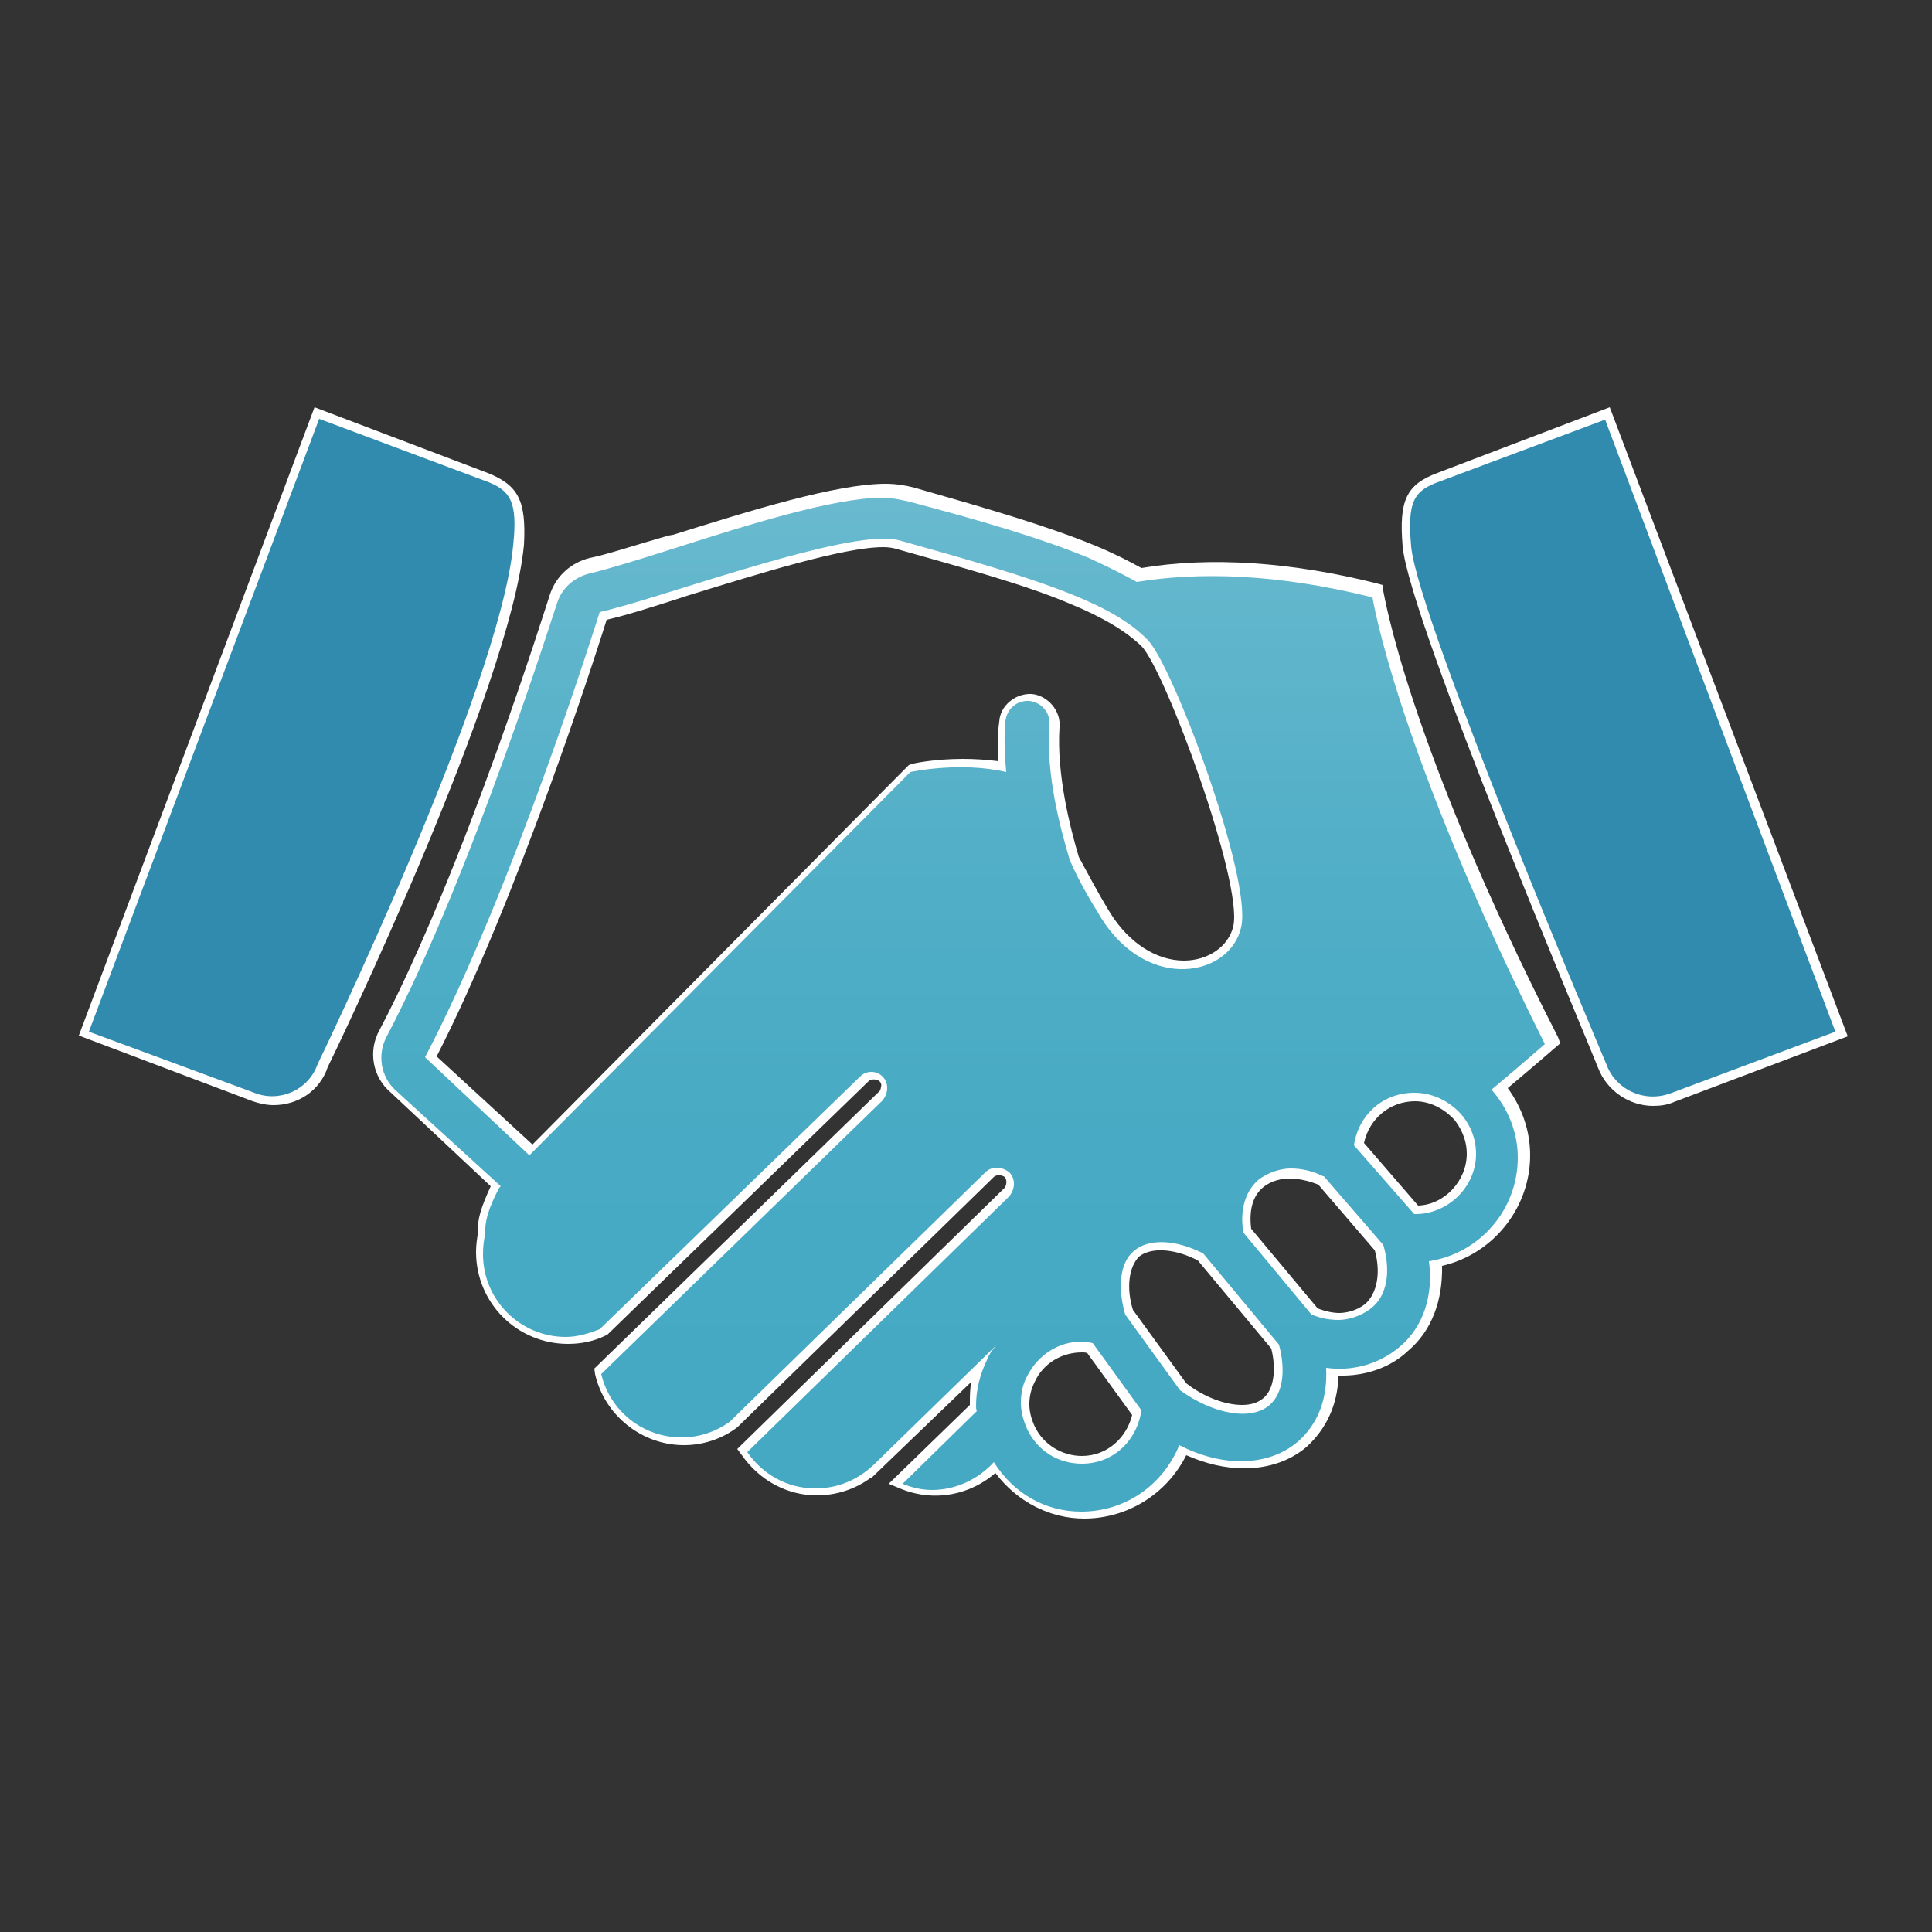
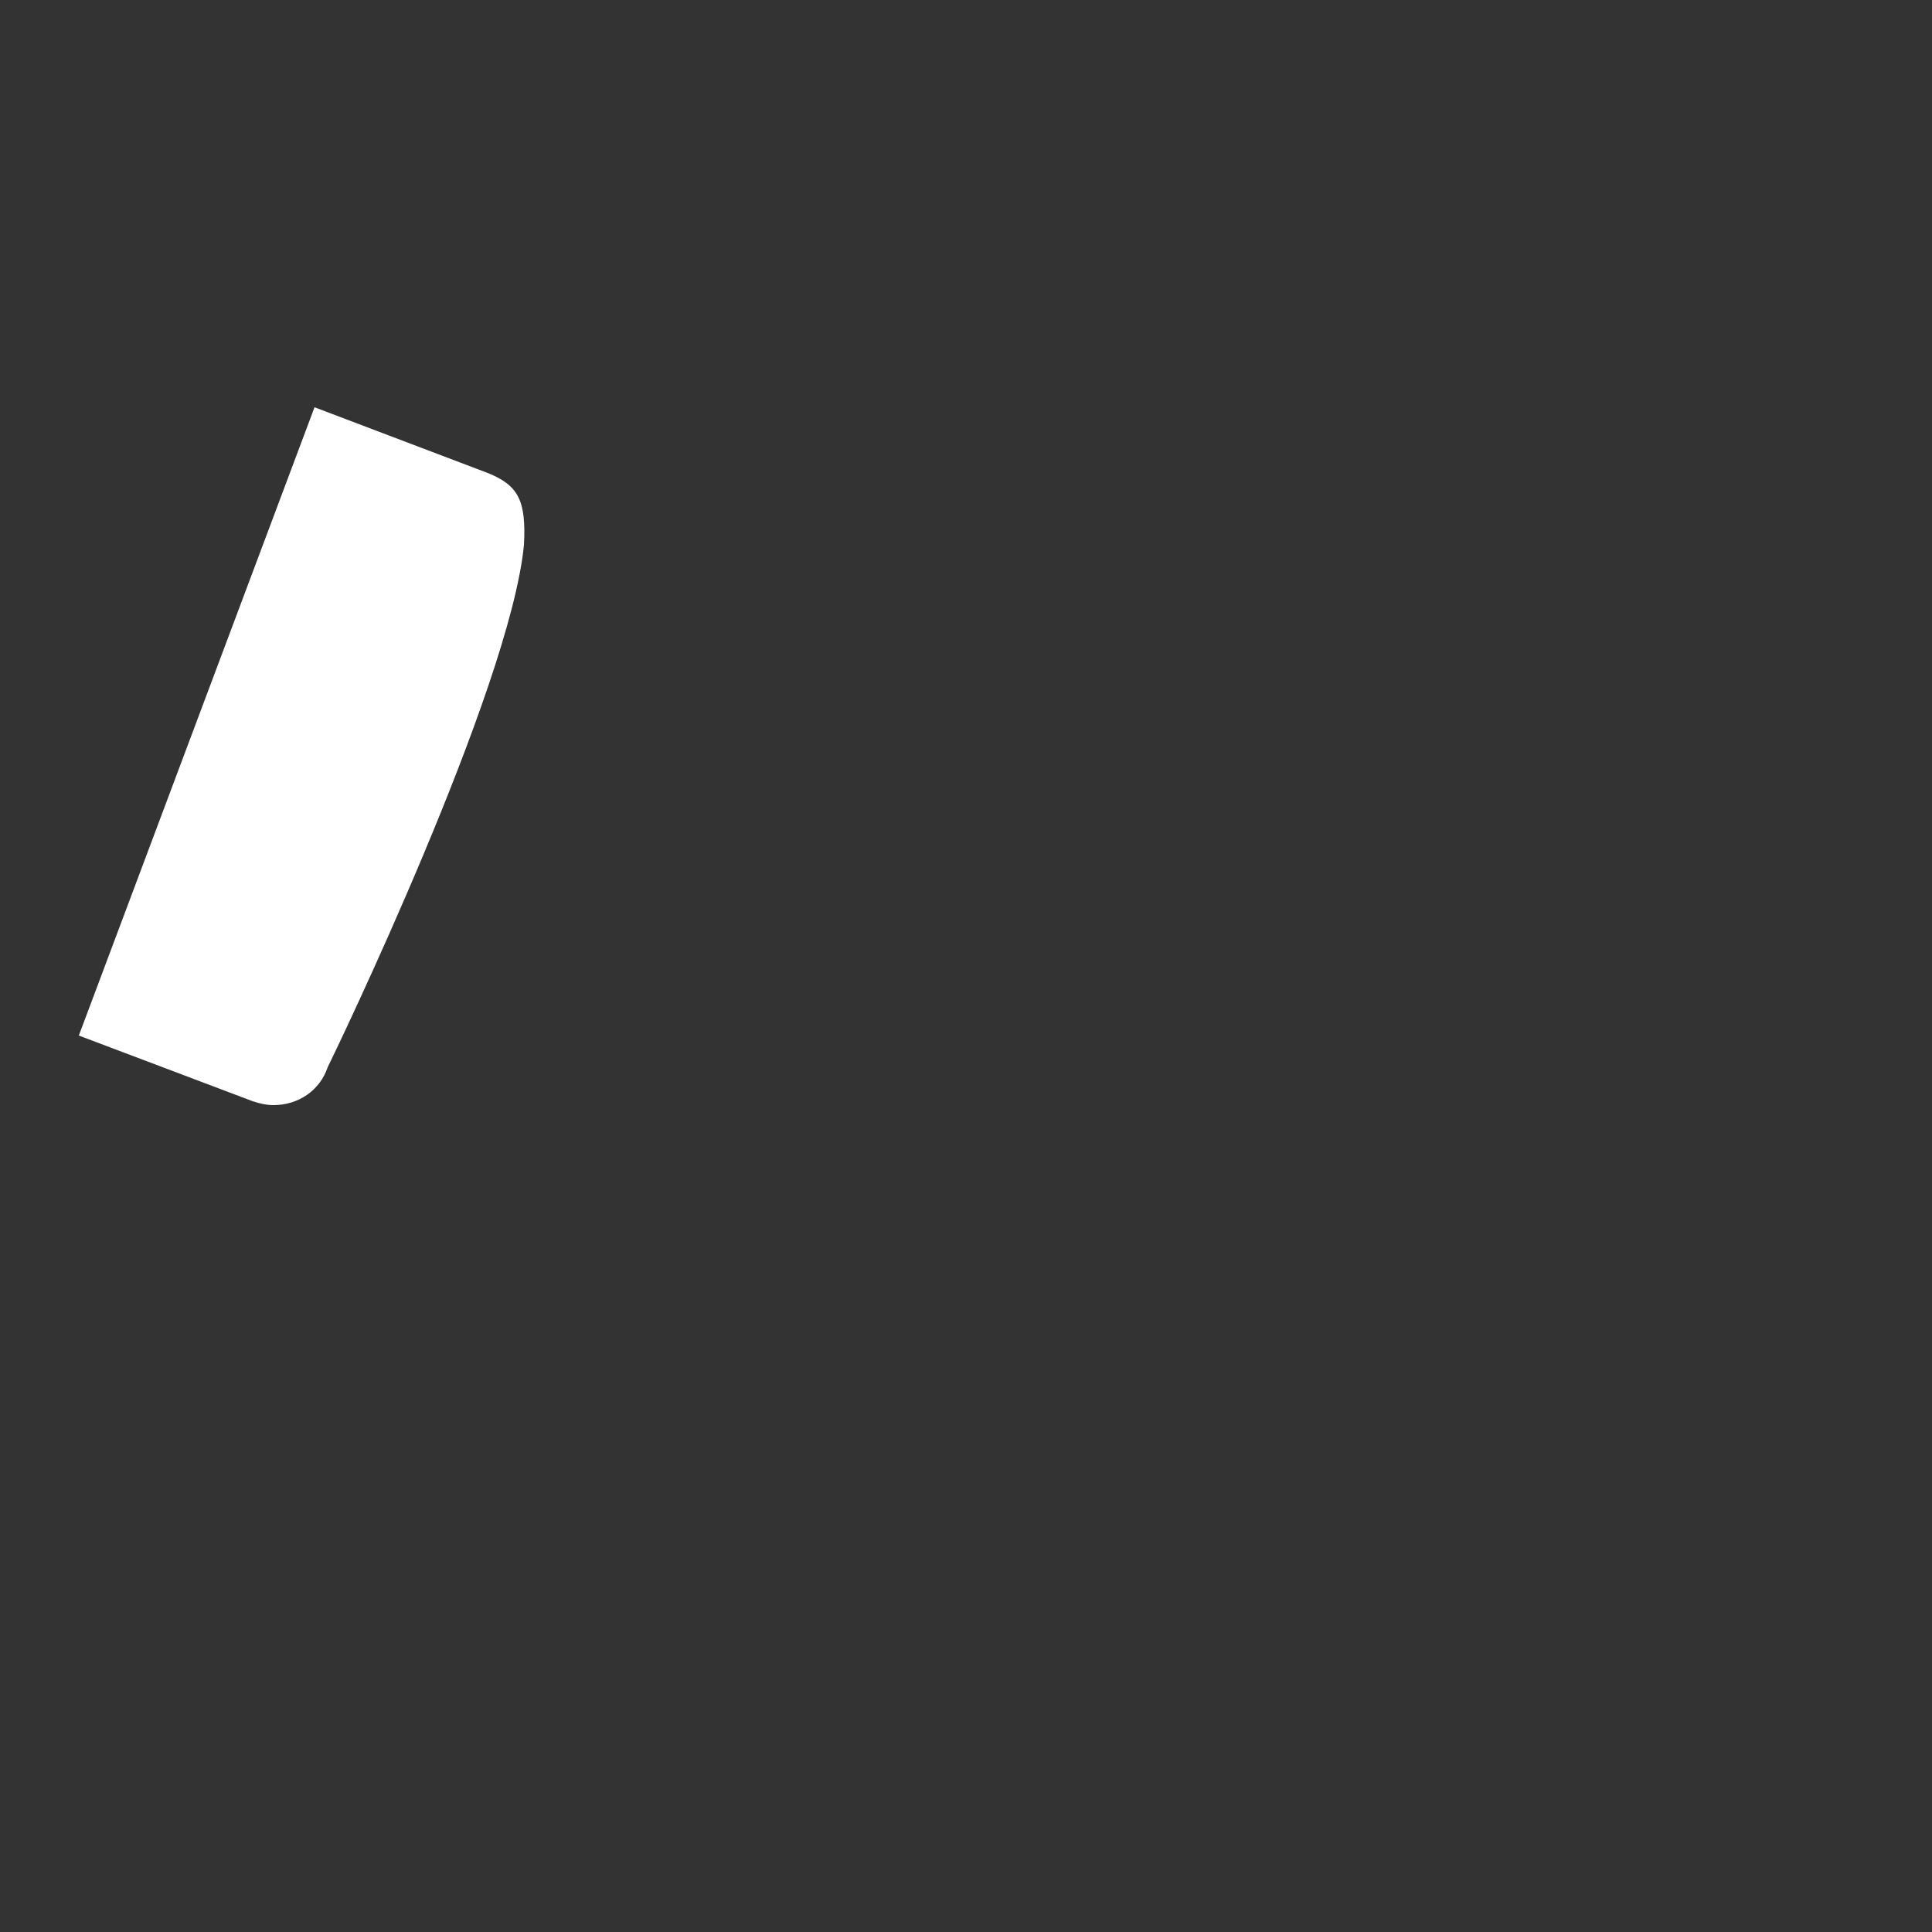
<svg xmlns="http://www.w3.org/2000/svg" version="1.1" id="Capa_1" x="0px" y="0px" viewBox="0 0 250 250" style="enable-background:new 0 0 250 250;" xml:space="preserve">
  <rect x="0" y="0" width="250" height="250" fill="#333333" stroke="none" />
  <style type="text/css">
	.st0{fill:url(#SVGID_1_);}
	.st1{fill:url(#SVGID_2_);}
	.st2{fill:url(#SVGID_3_);}
	.st3{fill:url(#SVGID_4_);}
	.st4{fill:#308BAF;}
</style>
  <g id="handshake">
    <g>
      <linearGradient id="SVGID_1_" gradientUnits="userSpaceOnUse" x1="124.996" y1="55.698" x2="124.996" y2="189.182" gradientTransform="matrix(1 0 0 -1 0 252)">
        <stop offset="0" style="stop-color:#FFFFFF" />
        <stop offset="1" style="stop-color:#FFFFFF" />
      </linearGradient>
-       <path class="st0" d="M179,76.5l-0.1-0.8l-0.7-0.2c-11.1-2.8-21.6-3.5-30.5-2c-1.8-1-3.8-2-6-2.9c-6.3-2.6-14.3-4.9-23.4-7.5    c-1.1-0.3-2.4-0.5-3.7-0.5c-6.4,0-17.6,3.5-27.5,6.6l-0.6,0.1c-4.2,1.2-8.1,2.5-10.2,2.9c-2.4,0.6-4.3,2.3-5.1,4.6    c-0.5,1.5-11.2,35.8-22.1,56.5c-1.5,2.7-0.9,6.1,1.5,8.1l12.9,12.1c-1.2,2.6-1.8,4.4-1.6,5.8c-0.2,1-0.3,1.9-0.3,2.7    c0,6.6,5.3,11.9,11.9,11.9c1.6,0,3.3-0.3,4.9-1.1l0.2-0.1l33.8-32.8c0.3-0.3,1-0.3,1.4,0c0.2,0.2,0.3,0.5,0.2,0.7    c0,0.2-0.1,0.6-0.3,0.7l-36.8,35.8l0.1,0.7c1.2,5.3,6,9.2,11.5,9.2c2.5,0,4.9-0.8,6.9-2.3l33.2-32.4c0.3-0.3,1-0.3,1.4,0    c0.3,0.3,0.3,1,0,1.4l-34.6,33.8l0.6,0.8c2.3,3.3,5.9,5.2,9.7,5.2c2.5,0,5-0.8,7-2.3v0.1l13-12.5c-0.2,0.9-0.2,1.8-0.2,2.8    c0,0.1,0,0.1,0,0.2l-10.5,10.2l1.7,0.7c4.3,1.7,8.9,0.7,12.1-2.1c2.8,3.7,7,5.9,11.5,5.9c5.6,0,10.7-3.2,13.2-8.2    c2.5,1.1,5,1.7,7.5,1.7c3.2,0,6-1,8.1-2.8c2.5-2.3,4-5.4,4.1-9.2c3.4,0.1,6.7-1,9-3.2c3.1-2.6,4.5-6.6,4.4-11    c6.6-1.5,11.4-7.5,11.4-14.3c0-3.1-1-6.1-2.9-8.7c3.8-3.2,6.1-5.2,6.1-5.2l0.7-0.6l-0.3-0.8C182.1,96,179.1,76.8,179,76.5z     M189.8,149.3c0,3.5-2.9,6.6-6.3,6.7l-7-8.1c0.7-3.2,3.4-5.4,6.6-5.4c1.9,0,3.7,0.9,5.1,2.4C188.9,145.8,189.8,147.3,189.8,149.3z     M140,188.4c-2.6,0-5-1.5-6.1-3.8c-0.5-1.1-0.7-2-0.7-2.9c0-1,0.2-1.9,0.7-2.9c1.1-2.4,3.5-3.8,6.1-3.8c0.2,0,0.5,0,0.7,0.1l5.8,8    C145.8,186,143.3,188.4,140,188.4z M129.2,98.5c-1.5-0.2-3.1-0.3-4.6-0.3c-3.7,0-6.6,0.6-6.7,0.7l-0.3,0.1l-48.7,49.1l-12.4-11.4    C66.9,116.4,77,85,78.5,80.2c2.6-0.6,6.4-1.8,10.7-3.2c8.8-2.7,19.9-6.2,25.1-6.2c0.7,0,1.2,0.1,1.6,0.2    c8.8,2.5,16.6,4.6,22.5,7.1c4.4,1.8,7.3,3.6,9.3,5.5c3.1,3.2,13.1,30.4,11.9,36.2c-0.6,2.7-3.3,4.5-6.4,4.5    c-3.6,0-7.1-2.3-9.5-6.1c-1.6-2.6-2.9-5.1-4.1-7.3c-1.1-3.7-2.9-10.7-2.5-16.8c0.2-2.1-1.5-4.1-3.6-4.3c-2.1-0.1-4.1,1.5-4.2,3.6    C129.1,94.7,129.1,96.4,129.2,98.5z M147.4,162.6c1.5-1.2,4.5-1.1,7.6,0.5l9.5,11.4c0.7,2.8,0.3,5.3-1,6.4    c-0.7,0.6-1.6,0.9-2.8,0.9c-2.1,0-4.9-1-7.2-2.8l-6.9-9.5C145.7,166.6,146.1,163.9,147.4,162.6z M173.3,169.9    c-0.8,0-1.8-0.2-2.8-0.6l-8.6-10.3c-0.3-2.4,0.2-4.3,1.6-5.4c1.1-0.9,2.5-1.1,3.4-1.1c1.1,0,2.5,0.3,3.7,0.8l0,0l7.3,8.5    c0.8,2.9,0.3,5.5-1.2,6.9C175.6,169.6,174.2,169.9,173.3,169.9z" />
      <linearGradient id="SVGID_2_" gradientUnits="userSpaceOnUse" x1="210.202" y1="109.027" x2="210.202" y2="199.302" gradientTransform="matrix(1 0 0 -1 0 252)">
        <stop offset="0" style="stop-color:#FFFFFF" />
        <stop offset="1" style="stop-color:#FFFFFF" />
      </linearGradient>
-       <path class="st1" d="M208.3,52.7L186,61.2c-4,1.5-5,3.5-4.5,9.5c0.9,9.7,24.4,65.1,25.3,67.5c1.1,2.9,4,4.9,7.1,4.9    c0.9,0,1.8-0.1,2.7-0.5l22.5-8.5L208.3,52.7z" />
      <linearGradient id="SVGID_3_" gradientUnits="userSpaceOnUse" x1="38.996" y1="109.027" x2="38.996" y2="199.302" gradientTransform="matrix(1 0 0 -1 0 252)">
        <stop offset="0" style="stop-color:#FFFFFF" />
        <stop offset="1" style="stop-color:#FFFFFF" />
      </linearGradient>
      <path class="st2" d="M63.1,61.2l-22.4-8.5L10.2,134l22.5,8.5c0.9,0.3,1.8,0.5,2.7,0.5c3.2,0,6-1.9,7-4.9c1-2,23.6-48.9,25.4-67.6    C68.1,64.8,67.1,62.8,63.1,61.2z" />
    </g>
    <linearGradient id="SVGID_4_" gradientUnits="userSpaceOnUse" x1="124.671" y1="56.869" x2="124.671" y2="188.045" gradientTransform="matrix(1 0 0 -1 0 252)">
      <stop offset="0" style="stop-color:#45A9C3" />
      <stop offset="0.362" style="stop-color:#48AAC4" />
      <stop offset="0.652" style="stop-color:#52AFC7" />
      <stop offset="0.917" style="stop-color:#63B7CD" />
      <stop offset="1" style="stop-color:#6ABACF" />
    </linearGradient>
-     <path class="st3" d="M50,134.2c-1.2,2.3-0.7,5.1,1.1,6.8l13.7,12.5l-0.2,0.2c-1.5,2.8-1.9,4.6-1.8,5.9c-0.2,0.9-0.3,1.7-0.3,2.7   c0,6,4.9,10.7,10.7,10.7c1.6,0,3.1-0.5,4.4-1l33.7-32.7c0.8-0.8,2.1-0.8,2.9,0s0.8,2.1,0,3.1l-36.4,35.4c1.1,4.7,5.3,8.2,10.4,8.2   c2.4,0,4.5-0.8,6.2-2l33.1-32.3c0.8-0.8,2.1-0.8,3.1,0c0.8,0.8,0.8,2.1,0,3.1l-33.9,33.1c1.9,2.8,5.1,4.7,8.8,4.7   c2.9,0,5.5-1.1,7.6-3.1l0,0l15.8-15.4c-0.5,0.6-0.9,1.1-1.2,1.9c-0.9,1.9-1.4,3.8-1.4,5.9c0,0.2,0,0.5,0.1,0.7l-9.6,9.4   c1.2,0.5,2.5,0.8,3.8,0.8c3.2,0,6.1-1.5,8-3.6c2.6,4.1,6.7,6.4,11.3,6.4c5.8,0,10.6-3.5,12.7-8.6c5.6,2.9,11.6,2.8,15.4-0.5   c2.6-2.3,3.8-5.6,3.6-9.5c3.6,0.5,7-0.6,9.5-2.7c3.1-2.6,4.4-6.7,3.8-11.1c6.6-1,11.5-6.7,11.5-13.4c0-3.2-1.2-6.3-3.4-8.8   c4.3-3.6,6.9-5.9,6.9-5.9c-19.3-38.6-22.3-57.8-22.3-57.8c-12.4-3.1-22.5-3.3-30.5-2c-1.8-1-3.8-2-6.2-3.1   c-6.3-2.6-14.2-4.9-23.3-7.3c-1-0.2-2.1-0.5-3.4-0.5c-6.3,0-17.4,3.5-27.1,6.6c-4.4,1.4-8.6,2.7-10.8,3.2c-2,0.5-3.6,1.9-4.2,3.8   C72.1,77.8,61.2,112.9,50,134.2z M175.2,148.2c0.6-4,3.8-6.8,7.8-6.8c2.3,0,4.4,1,6,2.7c0.9,1,2,2.8,2,5.2c0,4.4-3.8,7.9-8,7.8   L175.2,148.2z M160.9,159.5c-0.5-2.8,0.2-5.3,1.9-6.8c1.4-1.1,3.1-1.5,4.2-1.5c1.4,0,2.8,0.3,4.2,1h0.1l7.7,8.9   c1,3.4,0.5,6.6-1.6,8.2c-1.4,1.1-3.1,1.5-4.2,1.5s-2.3-0.2-3.5-0.7L160.9,159.5z M145.6,170.1c-1-3.5-0.7-6.7,1.1-8.2   c1.9-1.7,5.5-1.5,9,0.3l9.8,11.8c0.9,3.4,0.5,6.3-1.2,7.8c-2.4,2.1-7.3,1.2-11.6-1.9L145.6,170.1z M132.1,181.5   c0-1.1,0.2-2.3,0.8-3.4c1.4-2.8,4.1-4.5,7.1-4.5c0.5,0,0.9,0.1,1.4,0.2l6.3,8.7c-0.6,4-3.7,6.9-7.7,6.9c-3.1,0-5.8-1.7-7.1-4.5   C132.3,183.5,132.1,182.5,132.1,181.5z M55,136.8c11.5-21.9,22.6-57.6,22.6-57.6c7.2-1.6,28.5-9.5,36.8-9.5c0.8,0,1.4,0.1,1.9,0.2   c8.9,2.5,16.7,4.7,22.6,7.1c4.2,1.7,7.5,3.6,9.6,5.8c3.3,3.3,13.6,31,12.1,37.2c-1.4,6.3-12,8.5-18.1-1.2c-1.8-2.9-3.2-5.4-4.1-7.6   c-1.2-4-3.1-11.1-2.6-17.4c0.1-1.6-1-2.9-2.6-3.1c-1.6-0.1-2.9,1-3.1,2.6c-0.2,2.1-0.1,4.4,0.1,6.6c-6-1.4-12.4,0-12.4,0   l-49.3,49.6L55,136.8z" />
-     <path class="st4" d="M186.3,62.3l21.4-8l29.8,79.2l-21.4,8c-3.4,1.2-7-0.5-8.2-3.7c0,0-24.4-57.5-25.3-67.1   C182.1,64.9,182.9,63.5,186.3,62.3z" />
-     <path class="st4" d="M41.3,54.2l21.4,8c3.4,1.2,4.3,2.7,3.7,8.4c-1.8,18.6-25.3,67.1-25.3,67.1c-1.2,3.4-5,5-8.2,3.7l-21.4-7.9   L41.3,54.2z" />
  </g>
</svg>